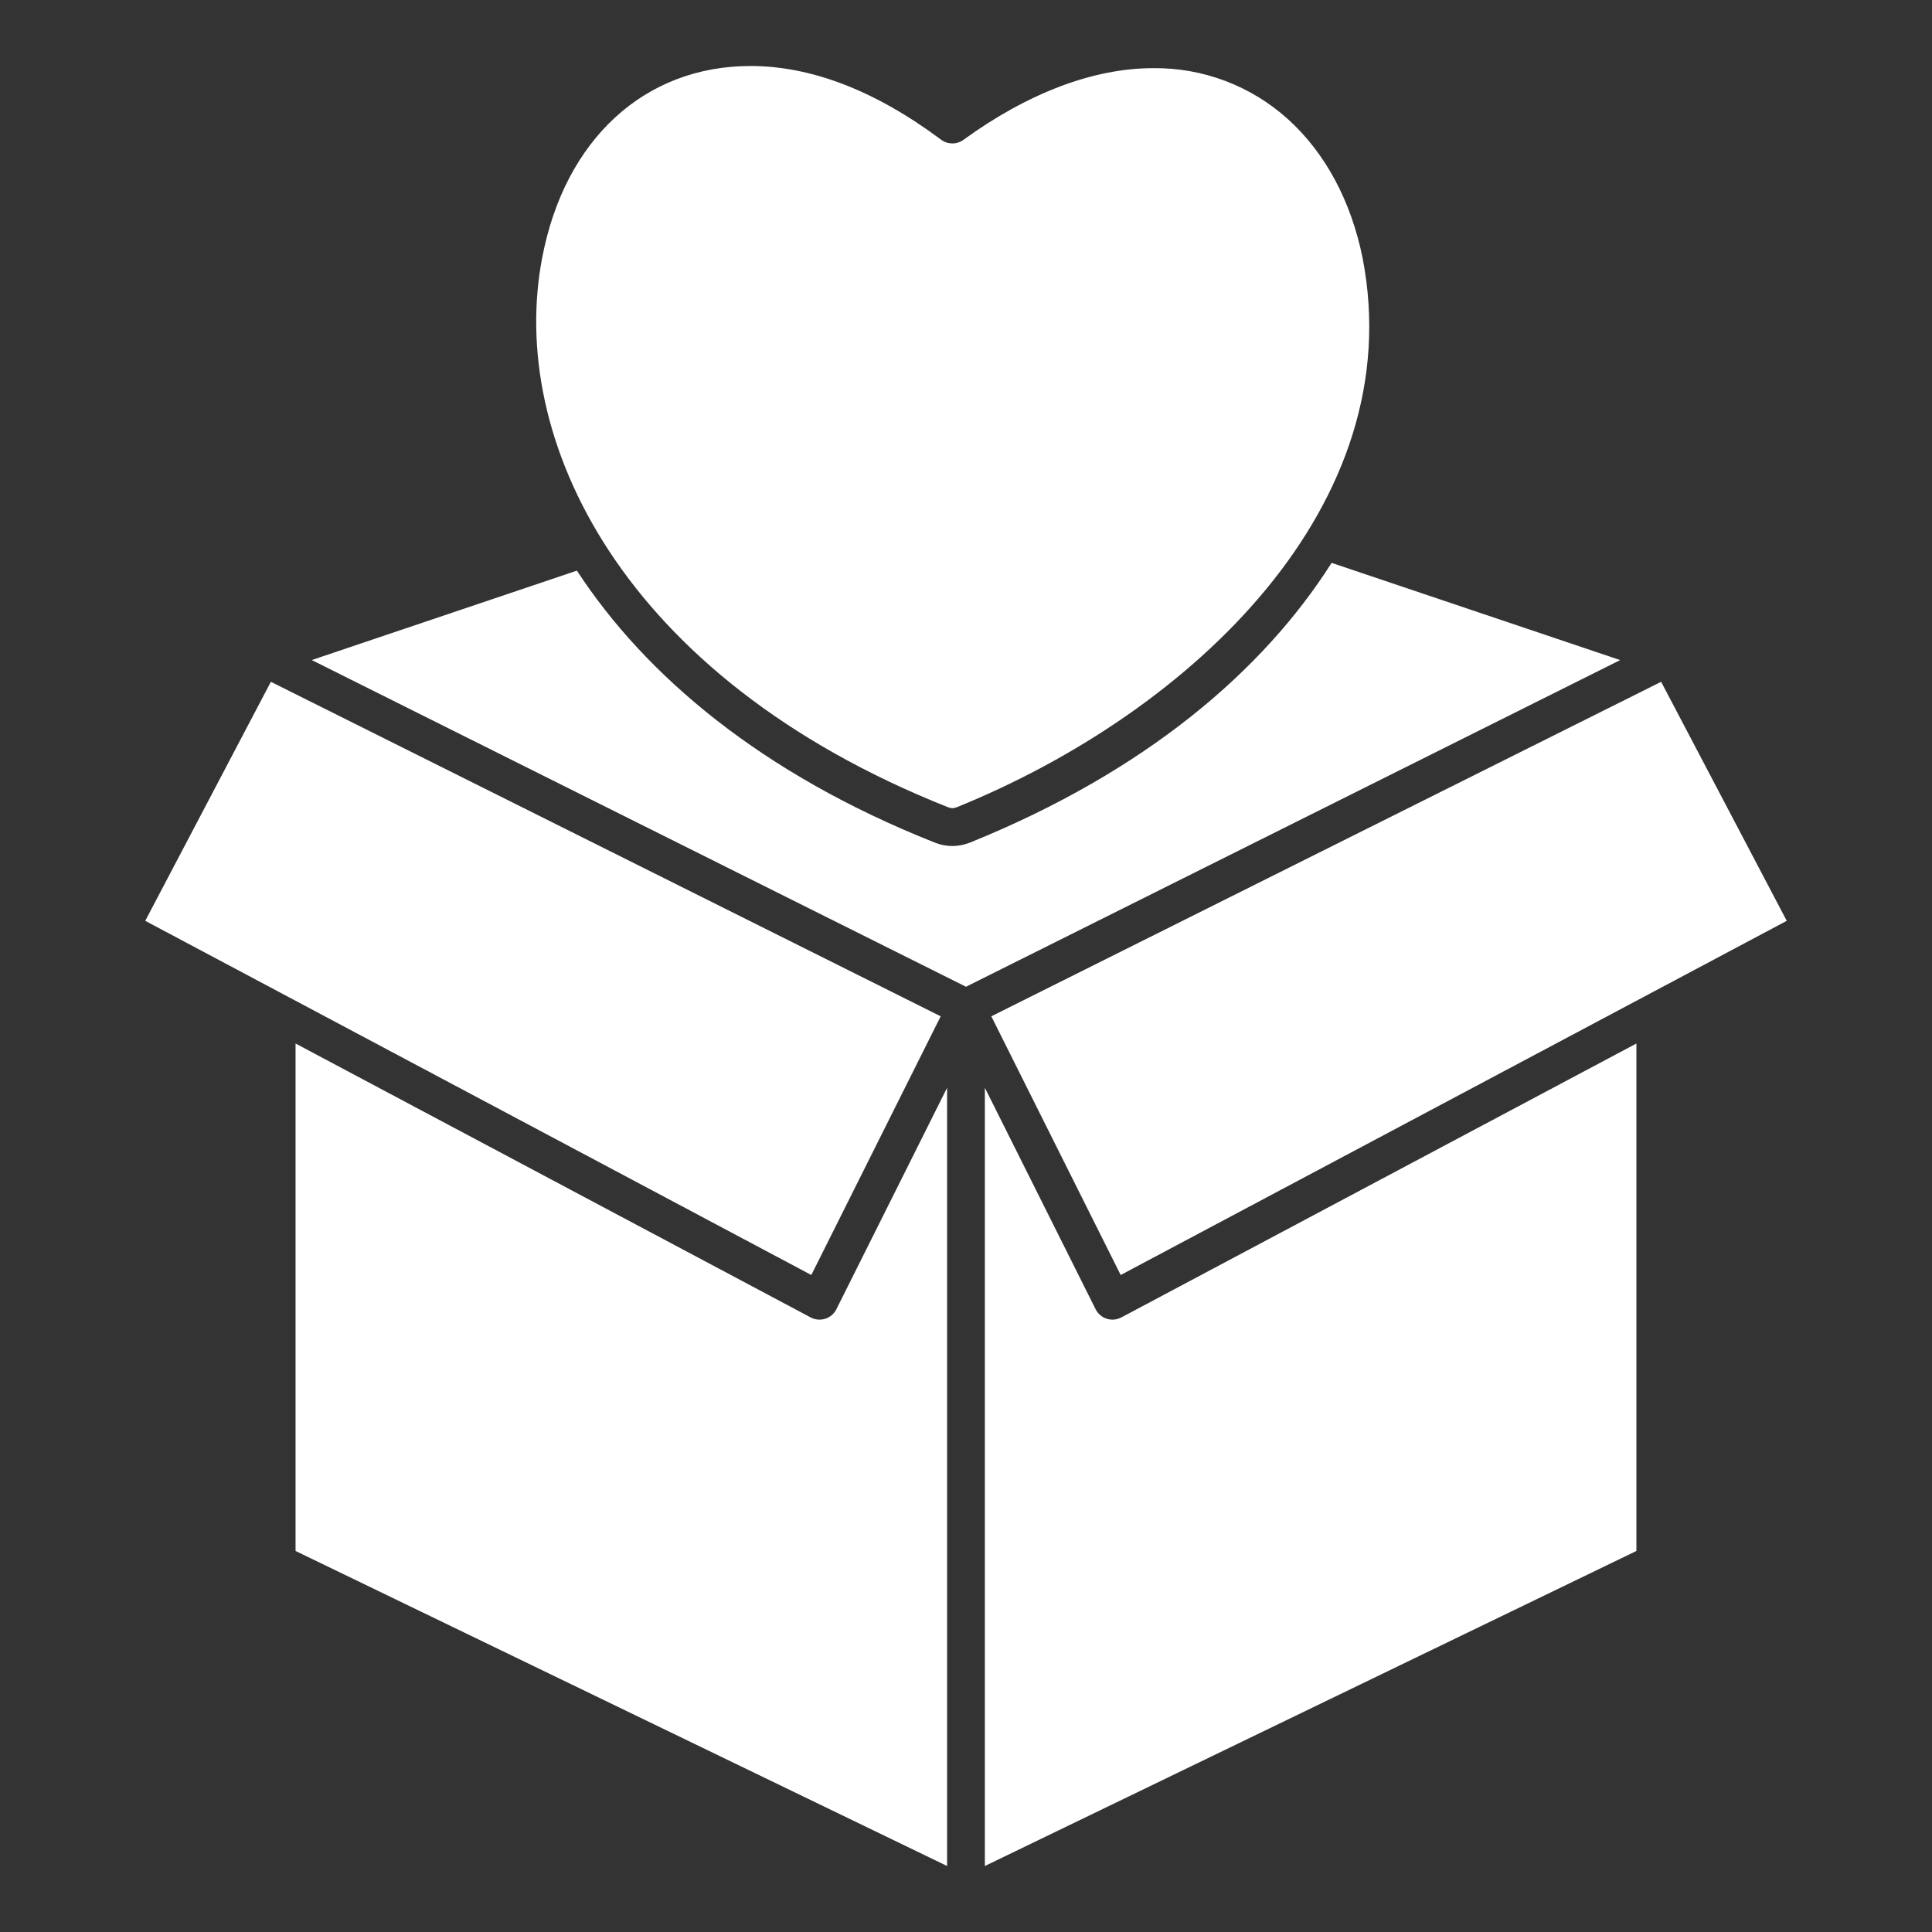
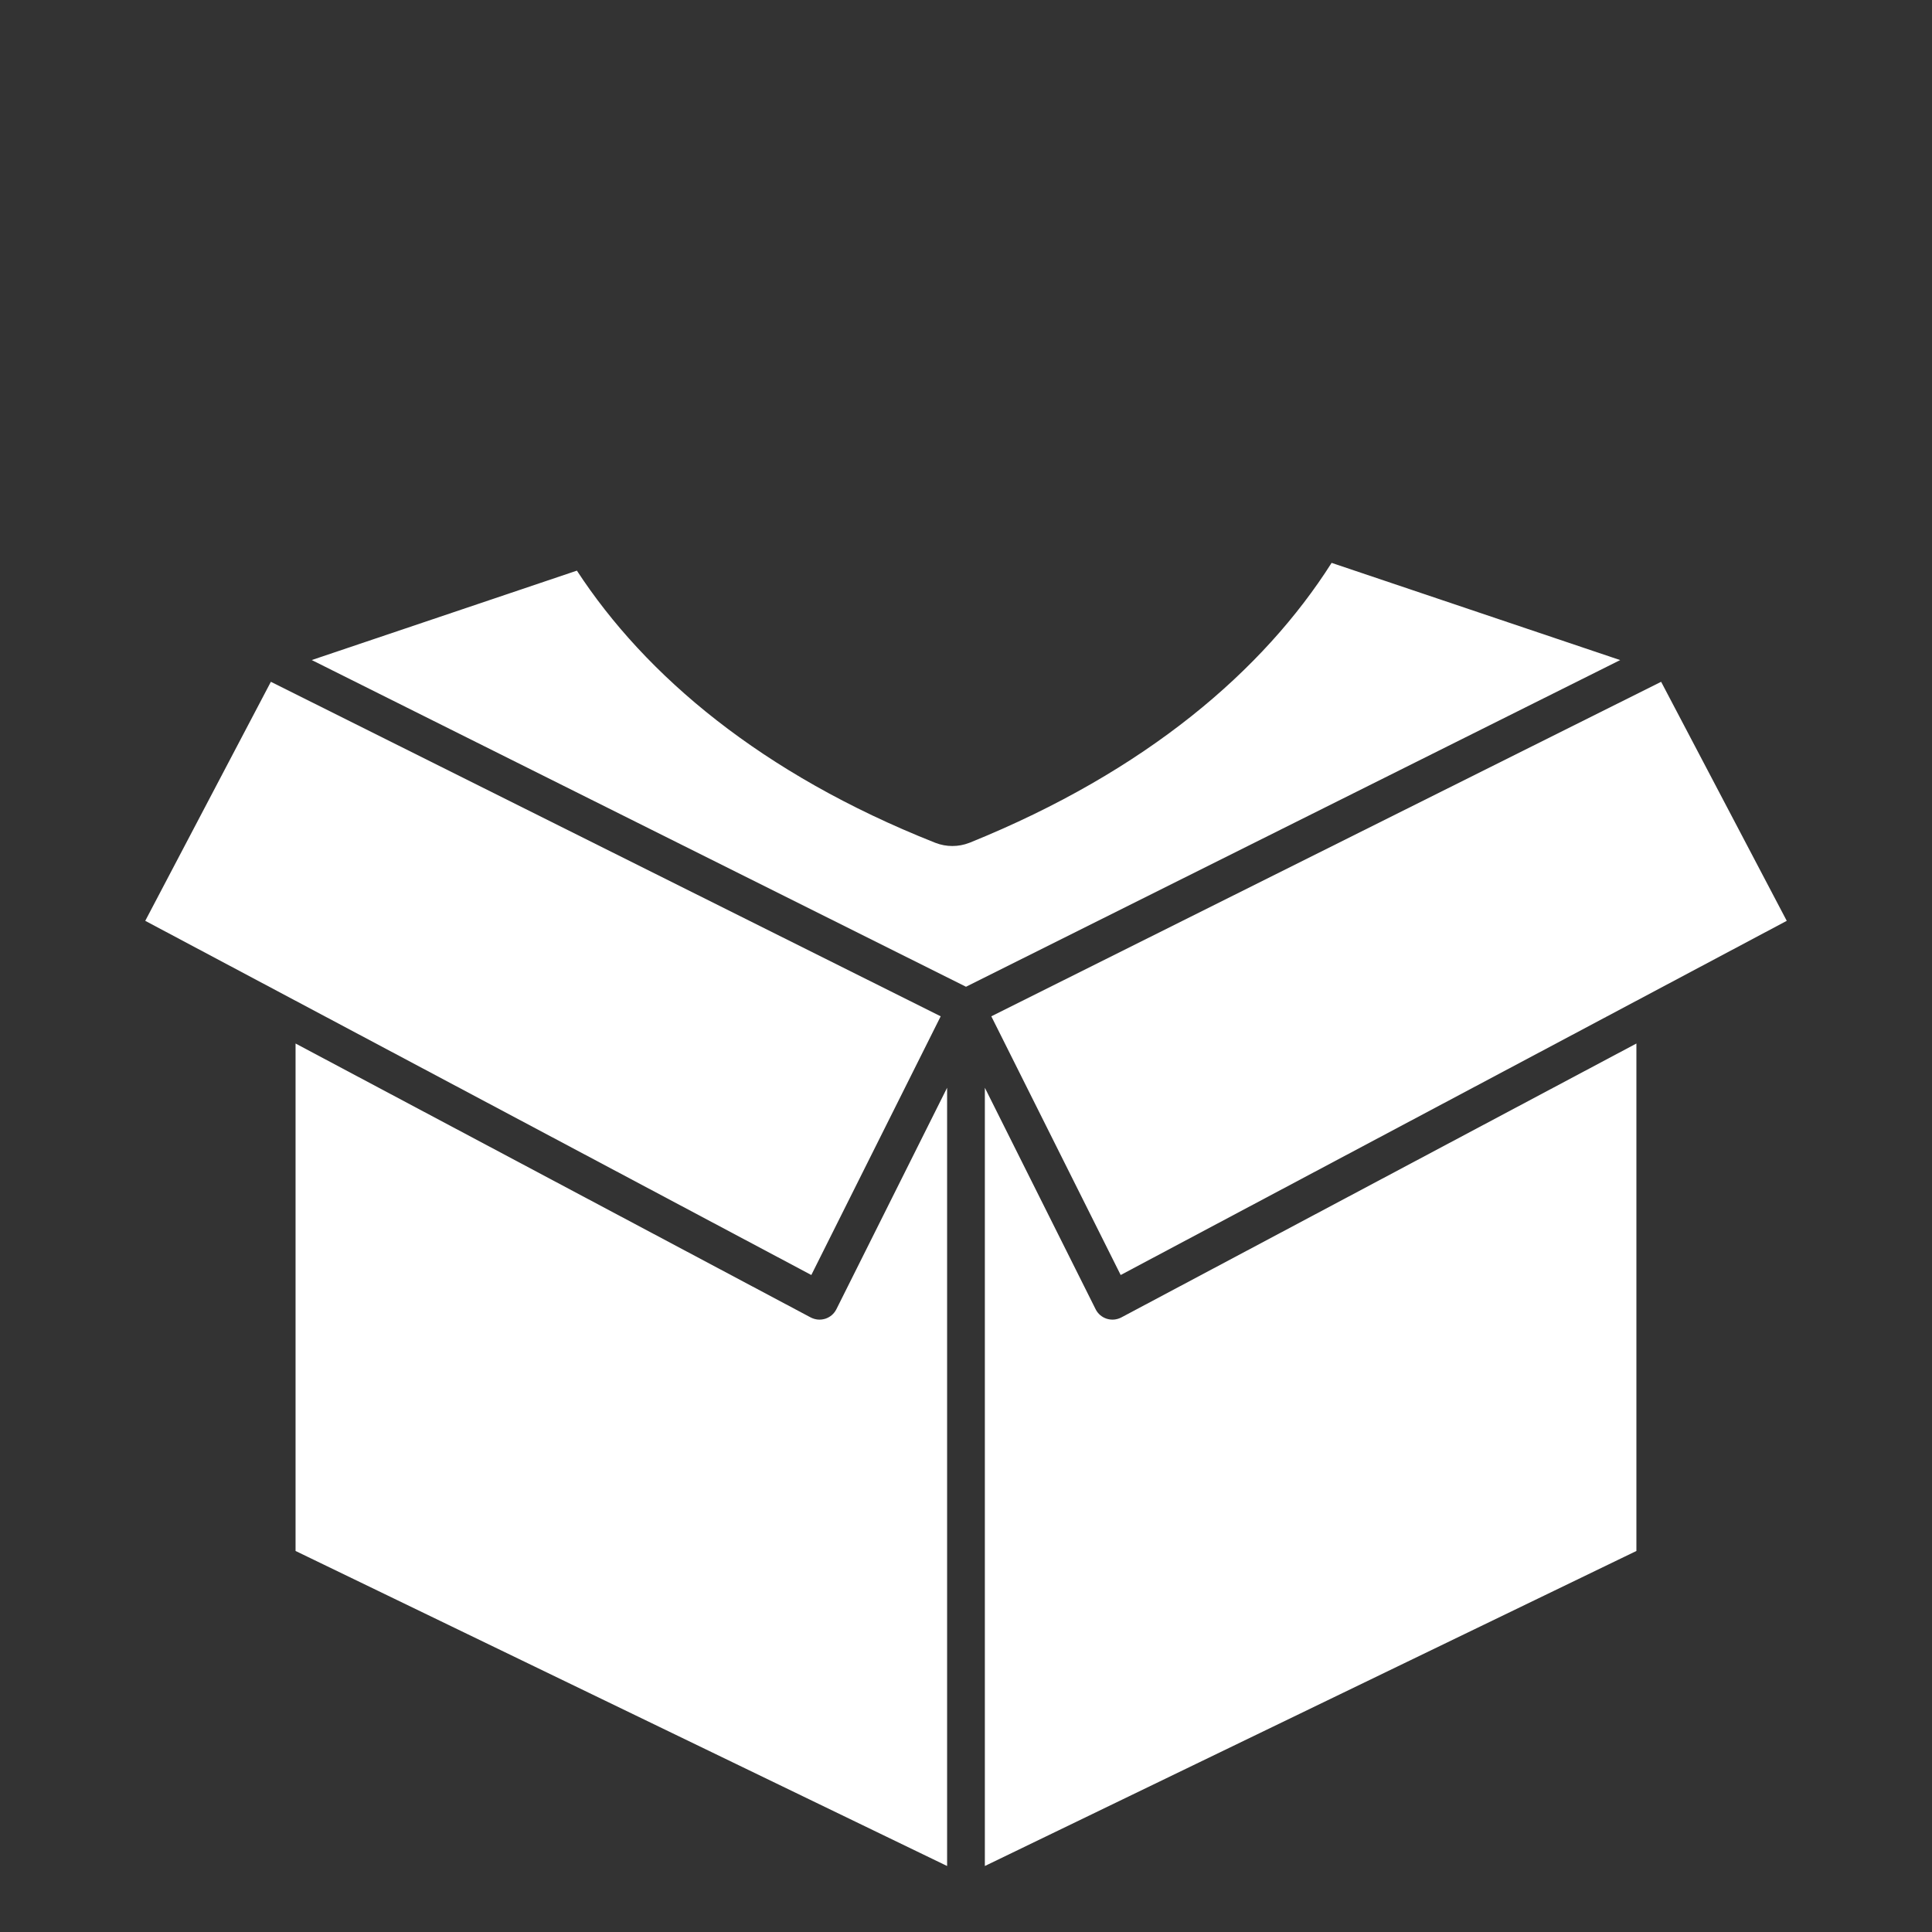
<svg xmlns="http://www.w3.org/2000/svg" width="50" height="50" viewBox="0 0 50 50" fill="none">
  <rect x="0" y="0" width="50" height="50" fill="#333333" stroke="none" />
-   <path d="M33.333 3.085C32.377 2.221 31.131 1.749 29.842 1.764C28.303 1.764 26.606 2.405 24.934 3.619C24.85 3.68 24.748 3.713 24.644 3.712C24.54 3.711 24.439 3.678 24.355 3.615C22.659 2.349 20.999 1.708 19.424 1.708C16.679 1.708 14.612 3.611 14.031 6.675C13.14 11.321 16.041 17.516 24.531 20.89C24.57 20.904 24.61 20.913 24.65 20.918C24.688 20.912 24.726 20.903 24.762 20.891C30.883 18.406 36.5 13.051 35.264 6.678C34.965 5.199 34.297 3.956 33.333 3.085Z" fill="white" />
  <path d="M29.003 32.997L46.241 23.831L42.99 17.645L25.655 26.302L29.003 32.997Z" fill="white" />
  <path d="M42.35 27.006L29.02 34.095C28.962 34.125 28.899 34.144 28.834 34.15C28.769 34.156 28.704 34.148 28.642 34.129C28.58 34.109 28.522 34.077 28.473 34.035C28.423 33.992 28.383 33.94 28.354 33.882L25.488 28.151V48.292L42.35 40.139V27.006Z" fill="white" />
  <path d="M24.511 28.151L21.646 33.882C21.617 33.94 21.576 33.992 21.527 34.035C21.477 34.077 21.42 34.109 21.358 34.129C21.296 34.148 21.23 34.156 21.166 34.15C21.101 34.144 21.038 34.125 20.98 34.095L7.649 27.006V40.139L24.511 48.292V28.151Z" fill="white" />
-   <path d="M24.345 26.302L7.01 17.645L3.759 23.831L20.997 32.997L24.345 26.302Z" fill="white" />
+   <path d="M24.345 26.302L7.01 17.645L3.759 23.831L20.997 32.997L24.345 26.302" fill="white" />
  <path d="M41.93 17.083L34.462 14.567C32.699 17.345 29.665 19.958 25.113 21.802C25.103 21.806 25.093 21.81 25.084 21.813C24.803 21.922 24.491 21.922 24.21 21.813C24.201 21.81 24.193 21.807 24.184 21.803C19.714 20.03 16.708 17.491 14.93 14.768L8.068 17.082L25 25.537L41.93 17.083Z" fill="white" />
</svg>